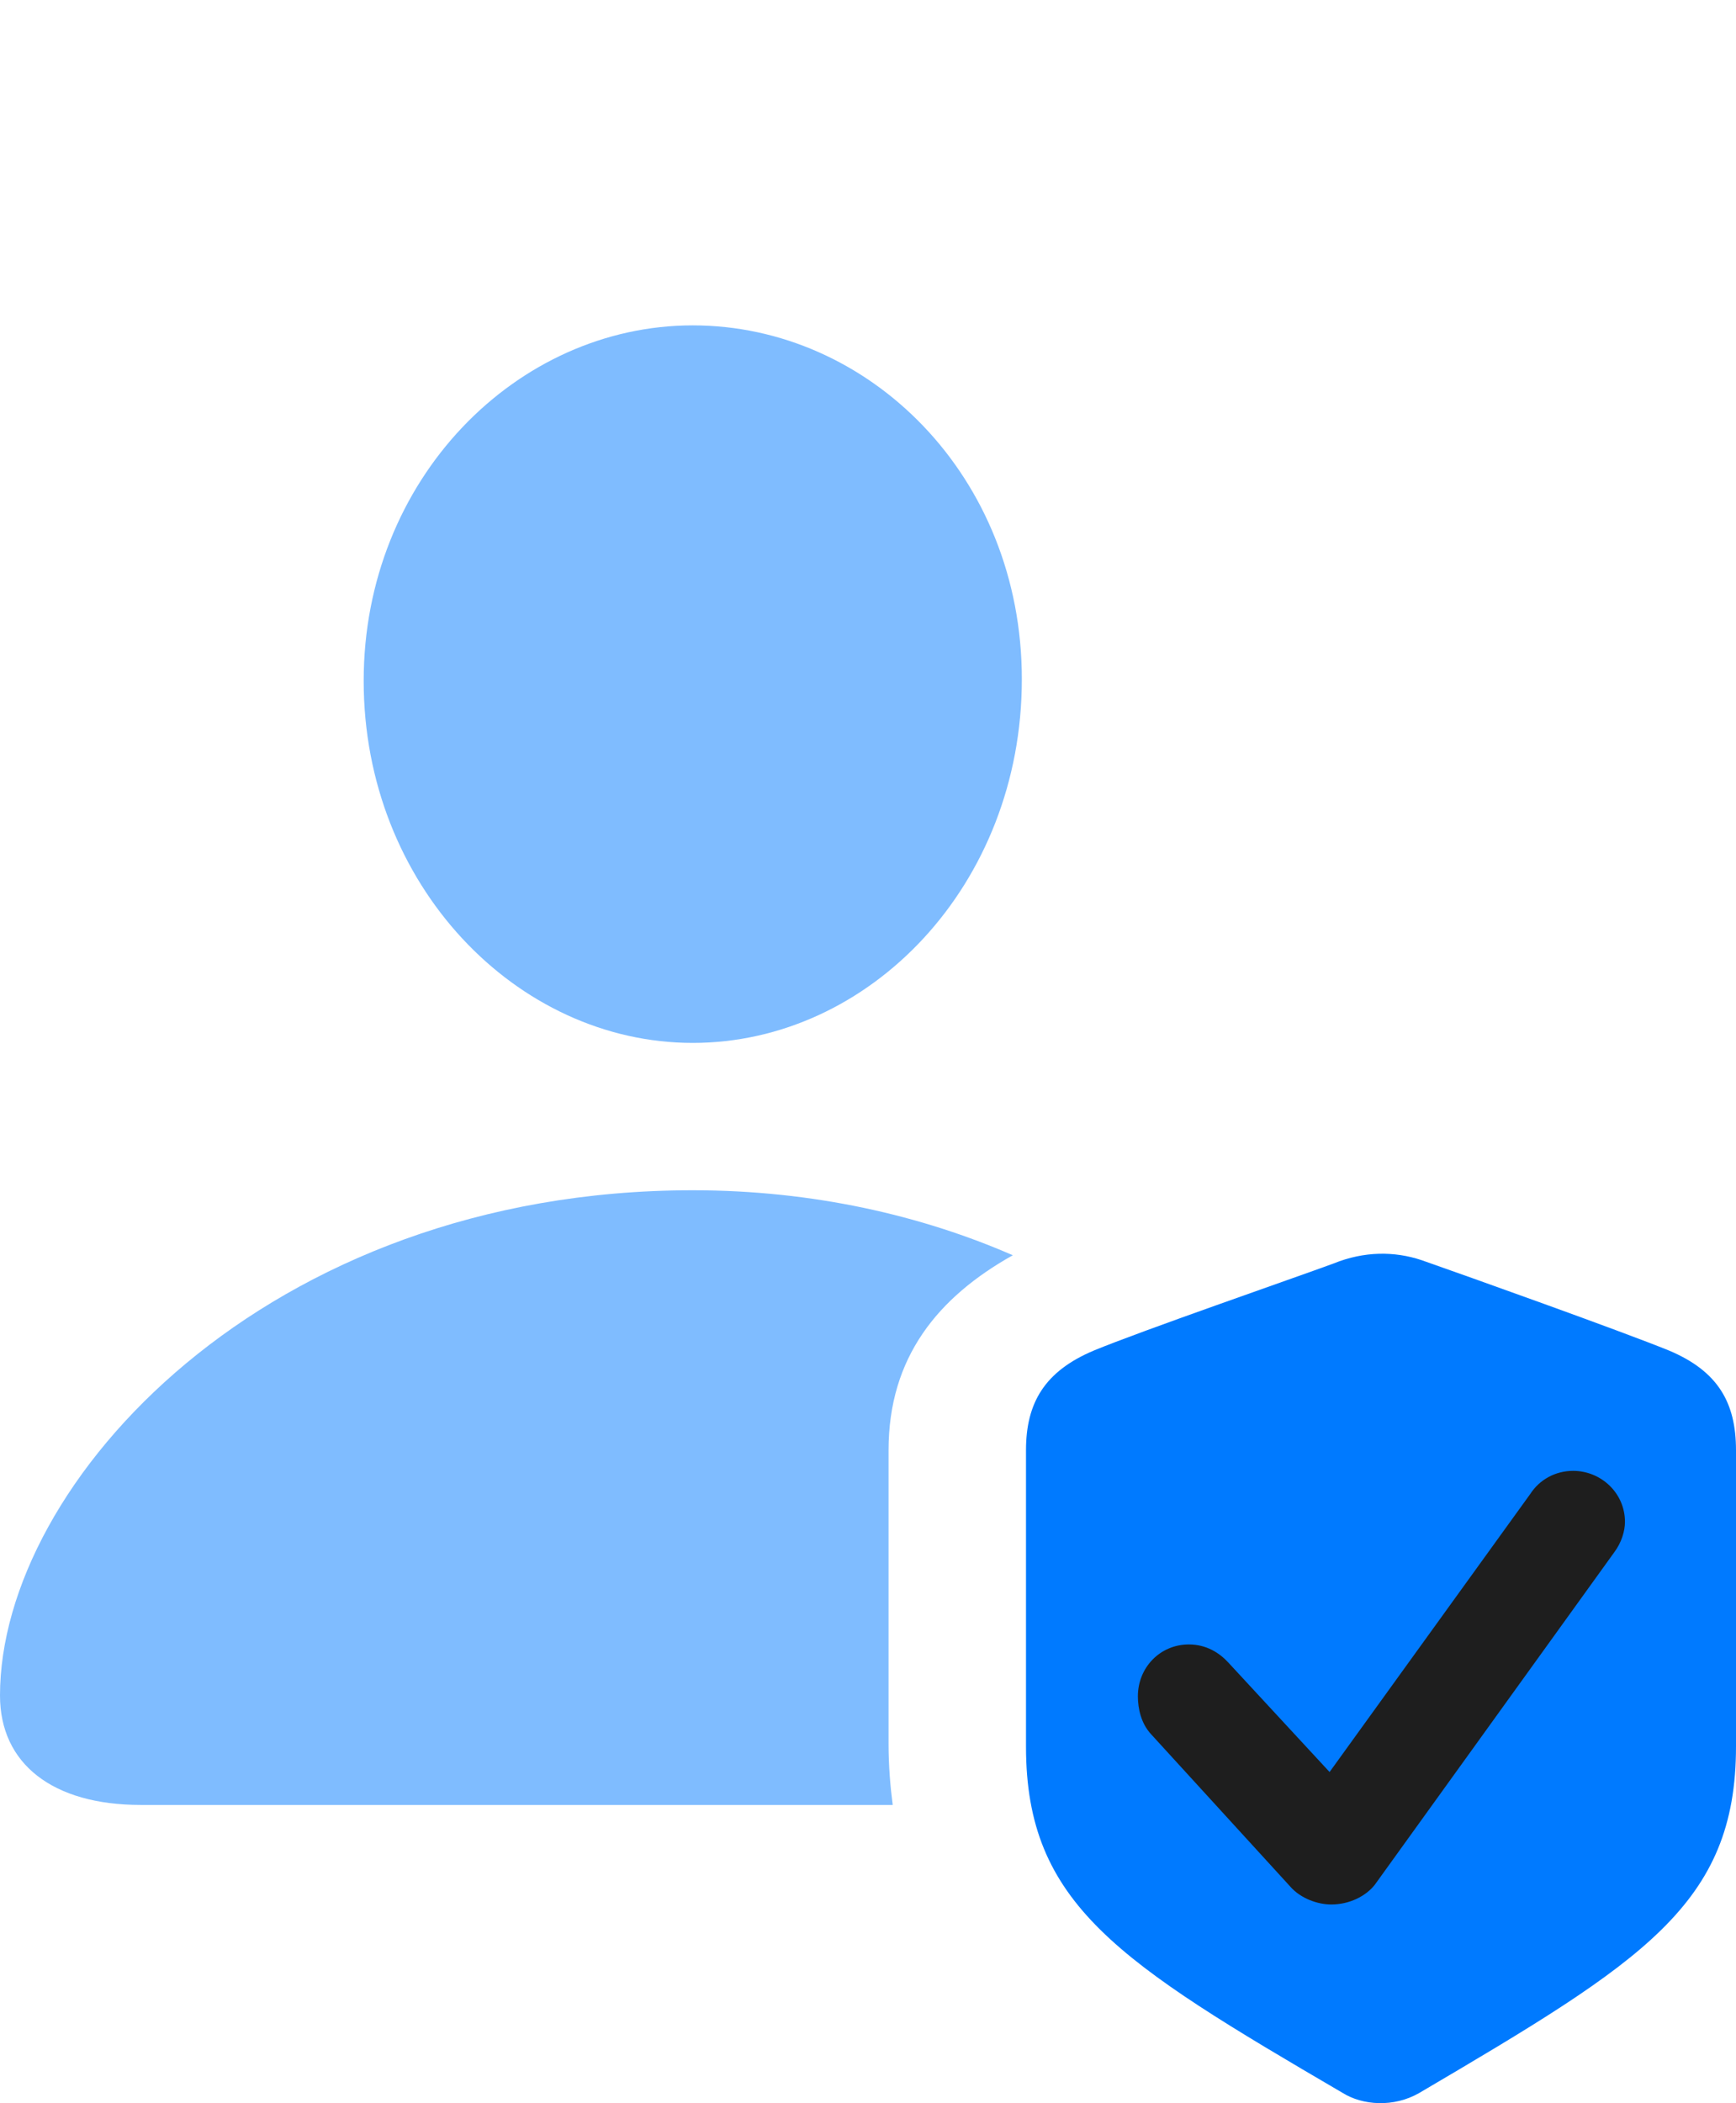
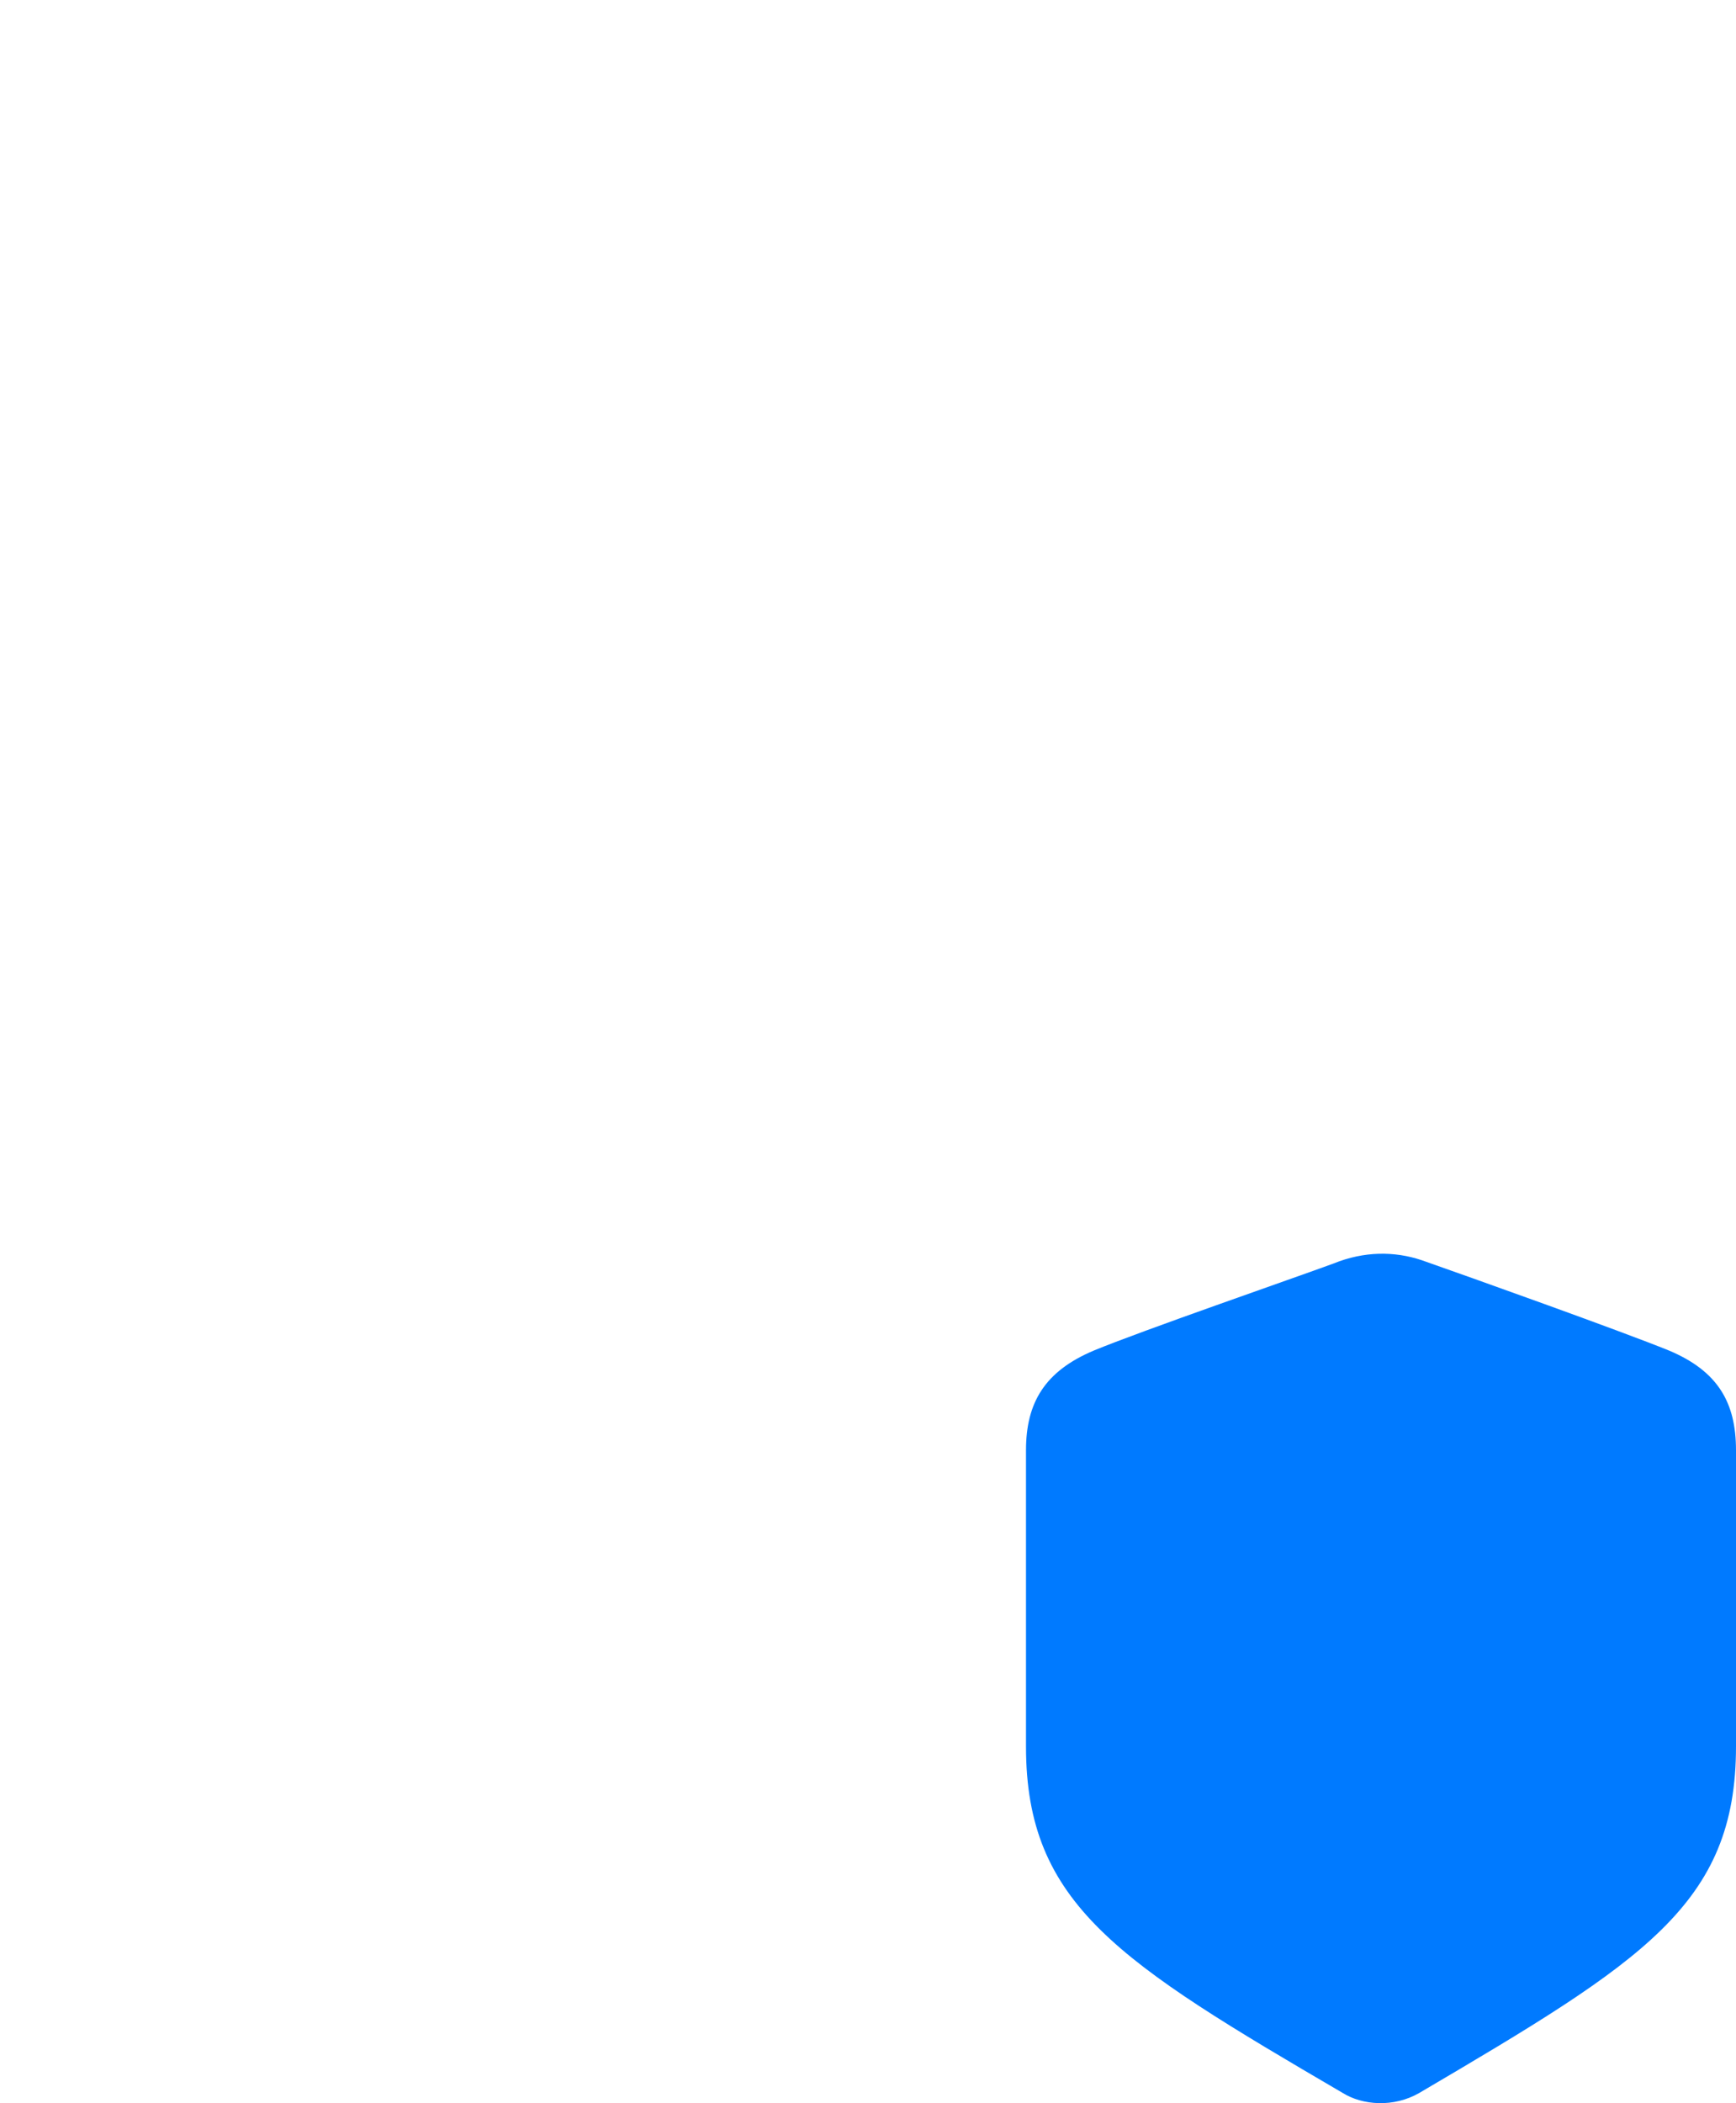
<svg xmlns="http://www.w3.org/2000/svg" version="1.1" width="30.908" height="37.438">
  <g>
    <rect height="37.438" opacity="0" width="30.908" x="0" y="0" />
-     <path d="M12.334 18.565C15.483 18.565 18.193 15.753 18.193 12.091C18.193 8.473 15.469 5.792 12.334 5.792C9.199 5.792 6.475 8.531 6.475 12.12C6.475 15.753 9.199 18.565 12.334 18.565ZM2.505 32.13L15.894 32.13C15.85 31.793 15.82 31.427 15.82 31.046L15.82 25.816C15.82 24.161 16.699 23.092 18.032 22.345C16.421 21.642 14.487 21.188 12.334 21.188C4.731 21.188 0 26.402 0 30.182C0 31.398 0.938 32.13 2.505 32.13Z" fill="#007aff" fill-opacity="0.5" />
    <path d="M18.267 31.09C18.267 33.902 19.922 34.928 23.906 37.257C24.258 37.477 24.814 37.52 25.269 37.257C29.253 34.913 30.908 33.902 30.908 31.09L30.908 25.816C30.908 24.967 30.586 24.41 29.722 24.044C28.857 23.692 26.148 22.726 25.312 22.433C24.829 22.271 24.287 22.271 23.745 22.491C23.027 22.755 20.317 23.692 19.468 24.044C18.604 24.41 18.267 24.967 18.267 25.816Z" fill="#007aff" />
-     <path d="M23.701 33.902C23.467 33.902 23.159 33.8 22.969 33.58L20.493 30.87C20.317 30.68 20.259 30.416 20.259 30.196C20.259 29.684 20.654 29.273 21.167 29.273C21.475 29.273 21.709 29.42 21.87 29.596L23.672 31.544L27.246 26.593C27.407 26.344 27.686 26.183 28.008 26.183C28.506 26.183 28.931 26.578 28.931 27.091C28.931 27.252 28.872 27.457 28.74 27.633L24.477 33.551C24.316 33.756 24.023 33.902 23.701 33.902Z" fill="#1e1e1e" />
  </g>
</svg>